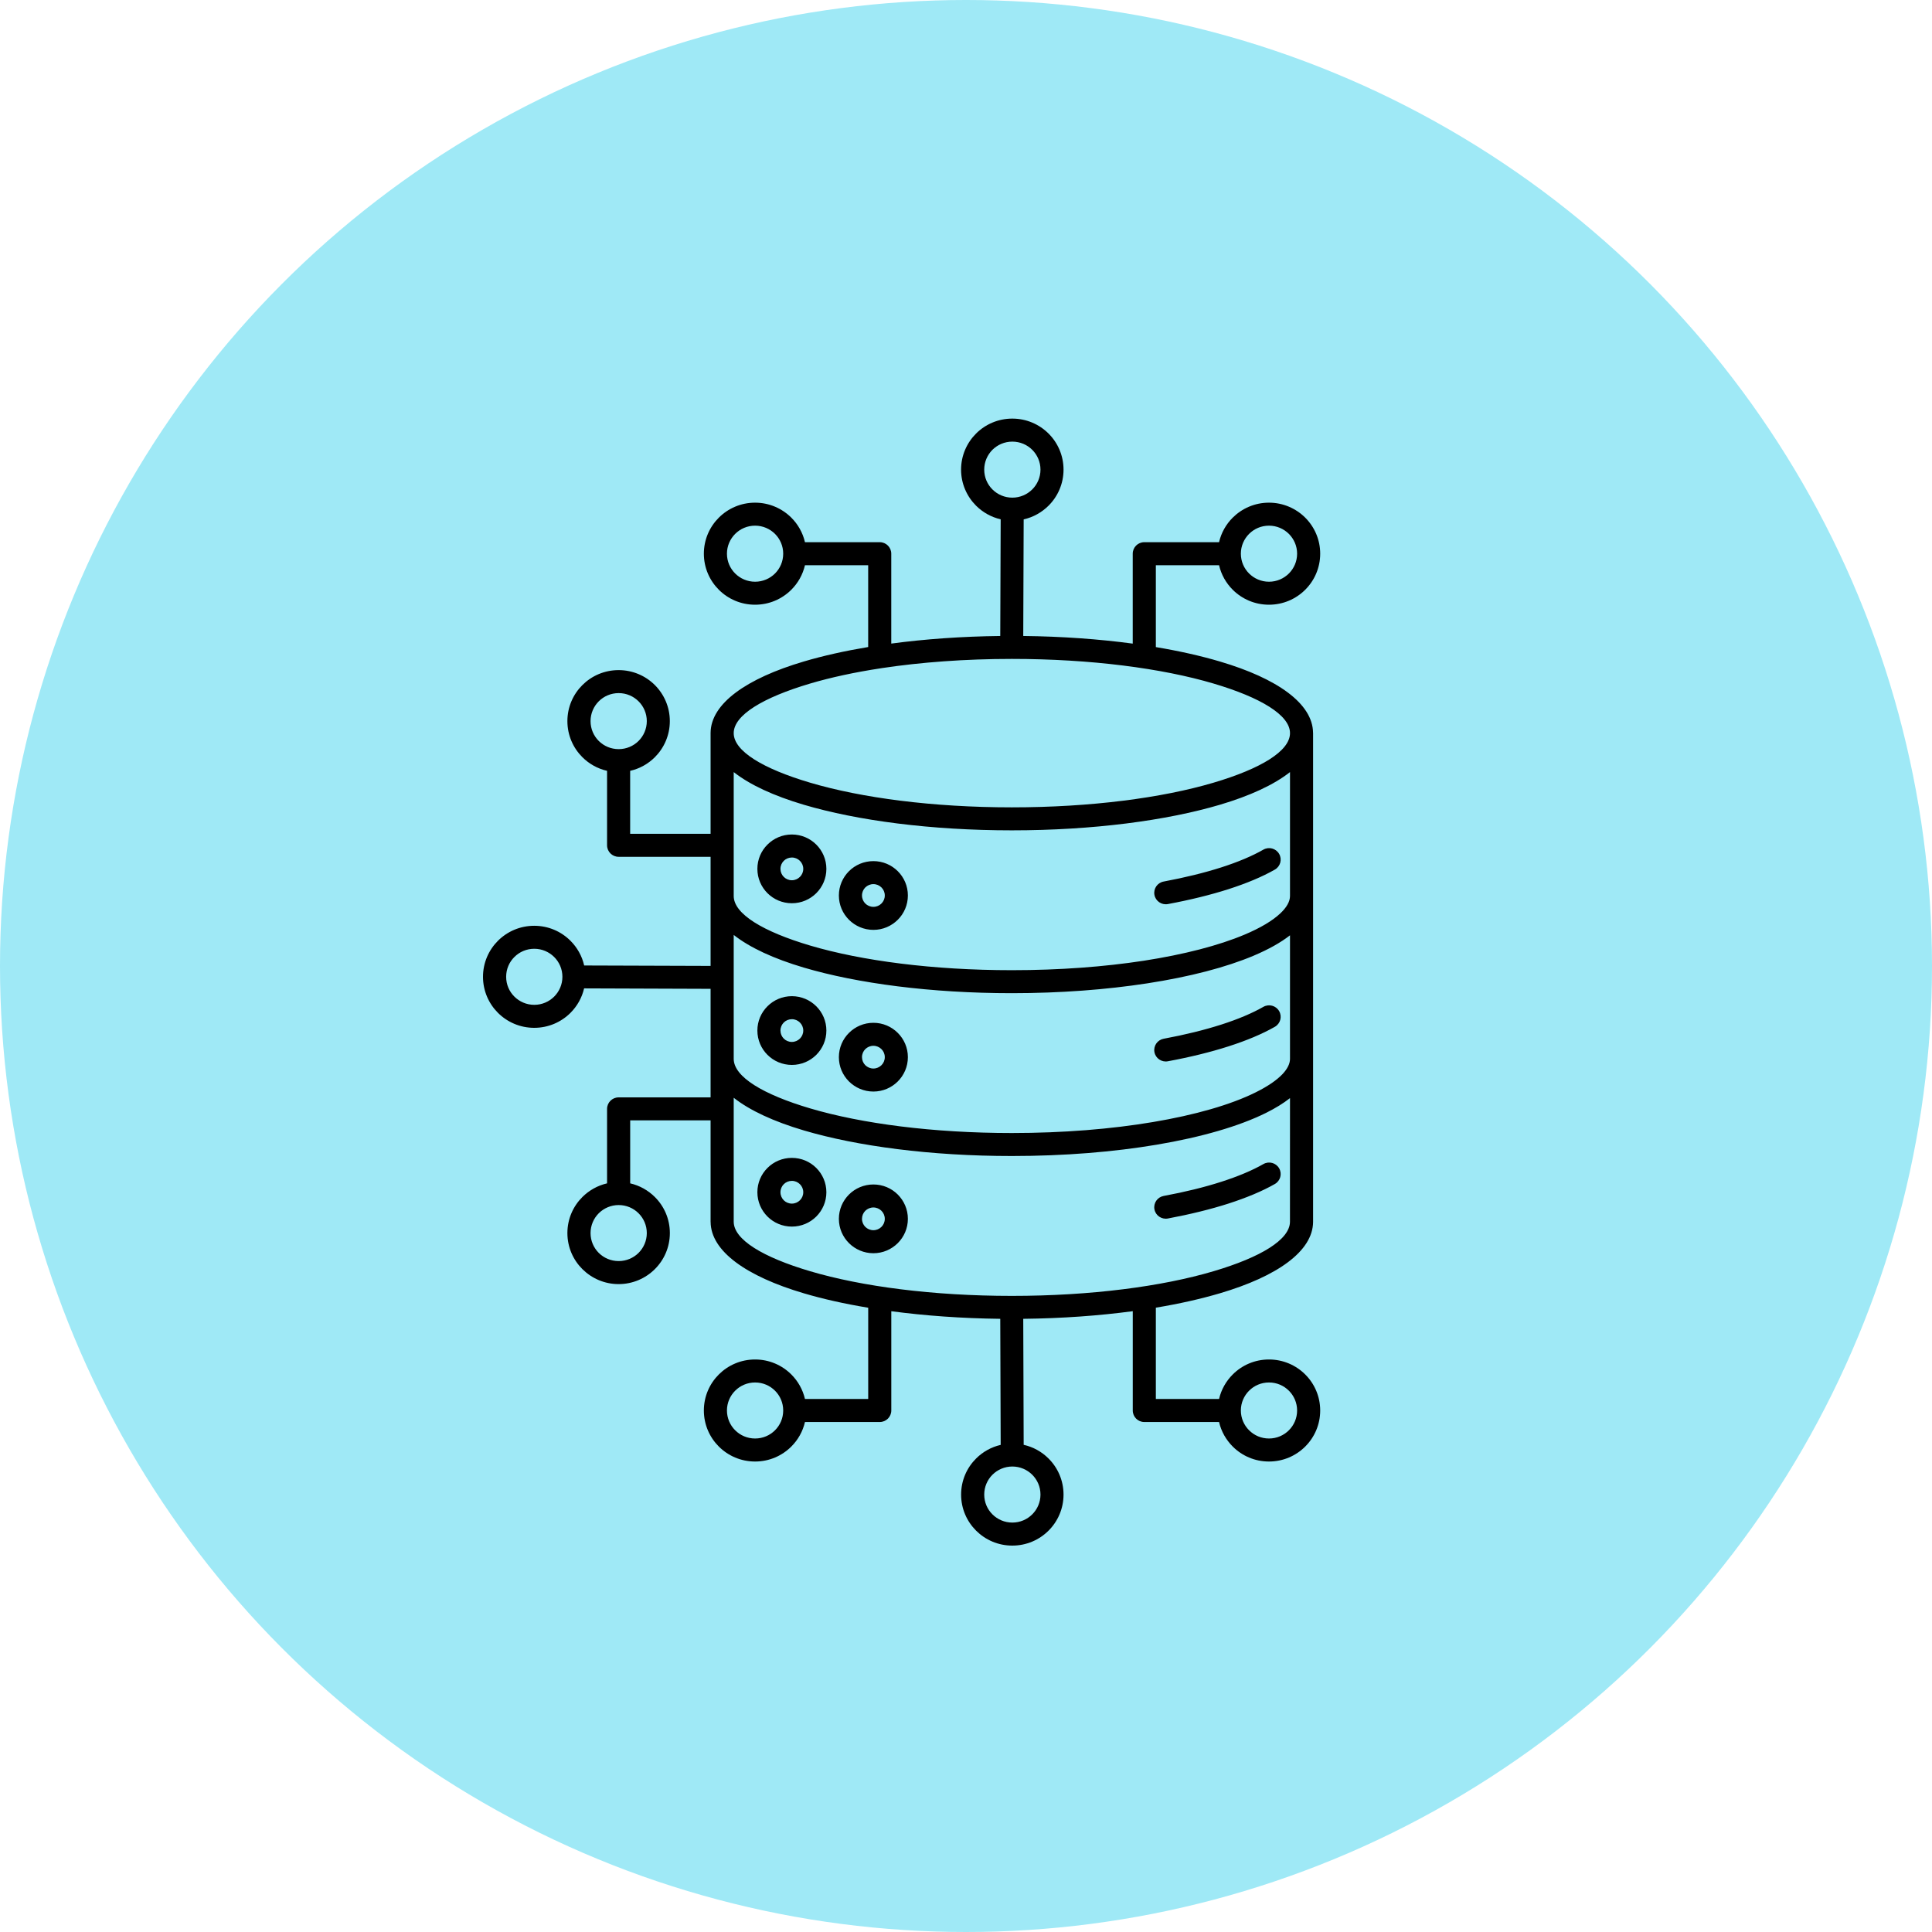
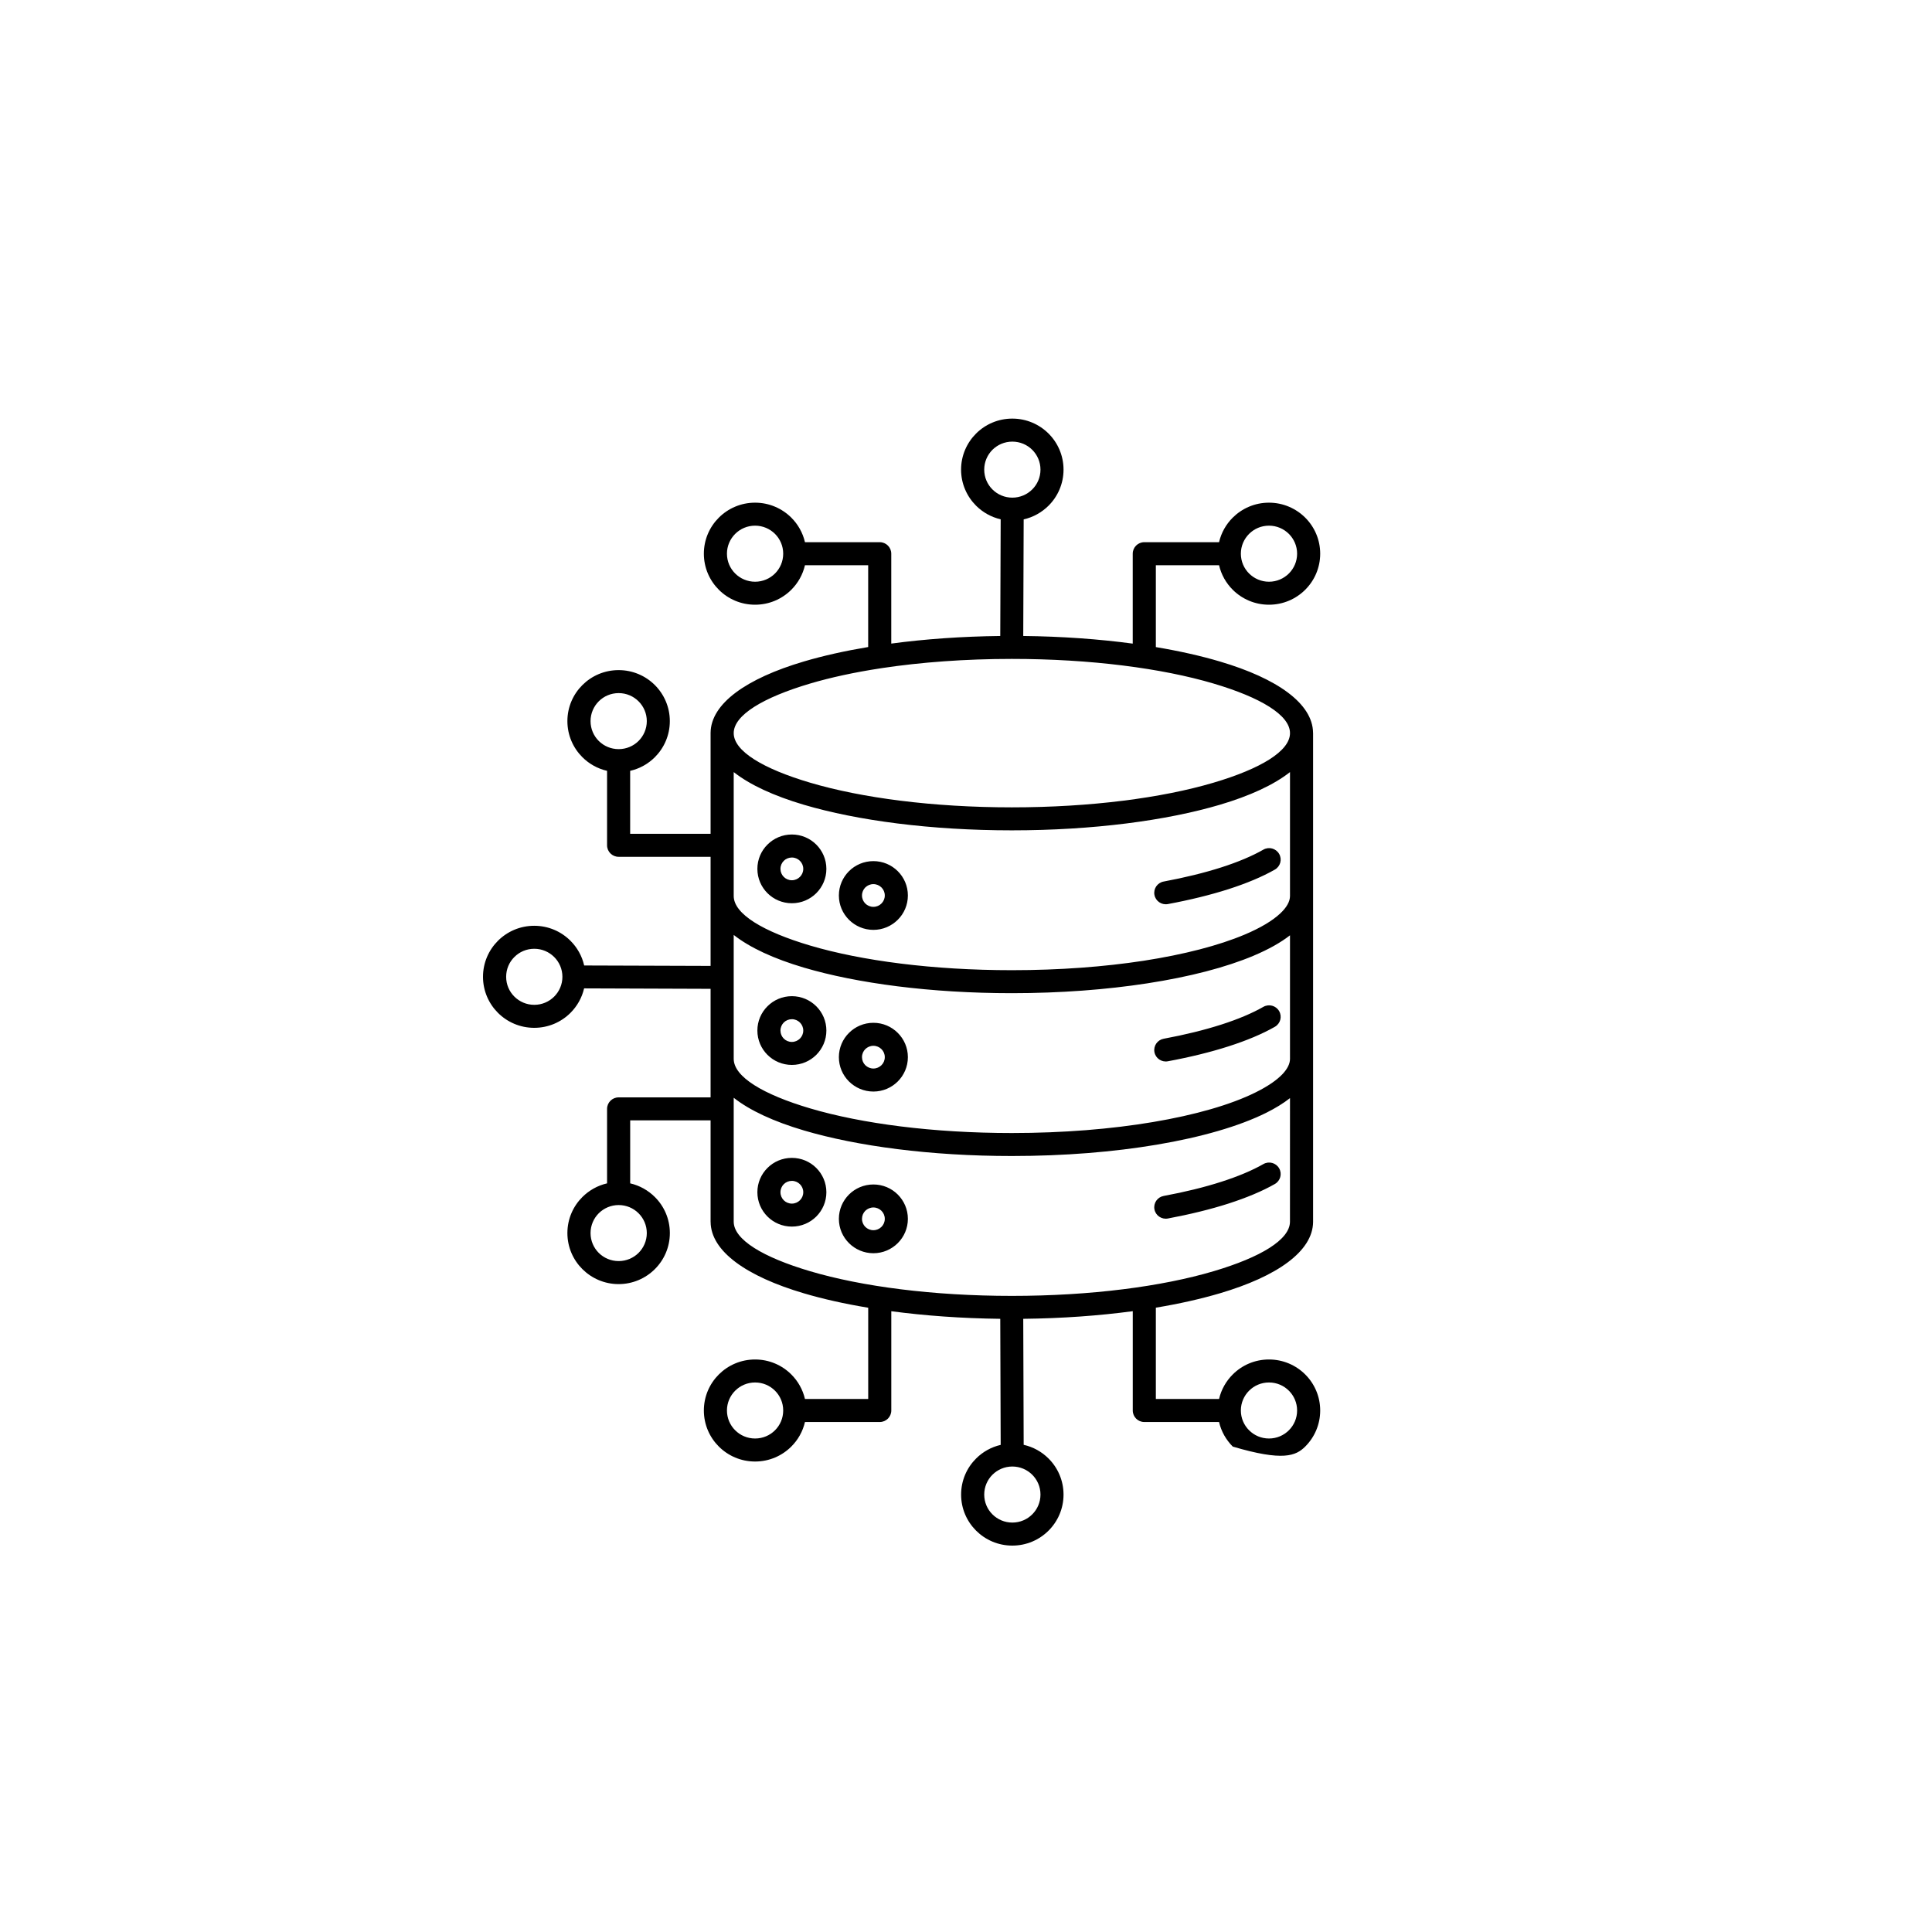
<svg xmlns="http://www.w3.org/2000/svg" width="60" height="60" viewBox="0 0 60 60" fill="none">
-   <circle cx="30" cy="30" r="30" fill="#9FE9F6" />
-   <path fill-rule="evenodd" clip-rule="evenodd" d="M24.592 35.959C24.888 35.959 25.156 36.078 25.35 36.271C25.543 36.464 25.664 36.731 25.664 37.026C25.664 37.32 25.544 37.587 25.35 37.781C25.156 37.974 24.888 38.093 24.592 38.093C24.297 38.093 24.029 37.974 23.835 37.781C23.641 37.587 23.521 37.321 23.521 37.026C23.521 36.731 23.64 36.465 23.835 36.271C24.028 36.078 24.296 35.959 24.592 35.959ZM36.268 37.842C36.074 37.877 35.887 37.749 35.852 37.556C35.816 37.362 35.945 37.177 36.139 37.141C36.802 37.018 37.406 36.87 37.933 36.7C38.446 36.535 38.886 36.351 39.236 36.151C39.408 36.053 39.627 36.112 39.725 36.283C39.823 36.454 39.764 36.672 39.592 36.77C39.203 36.992 38.716 37.196 38.151 37.378C37.596 37.556 36.963 37.712 36.268 37.842ZM36.268 32.959C36.074 32.995 35.887 32.867 35.852 32.674C35.816 32.48 35.945 32.295 36.139 32.259C36.802 32.136 37.406 31.987 37.933 31.818C38.446 31.653 38.886 31.468 39.236 31.268C39.408 31.171 39.627 31.23 39.725 31.401C39.823 31.572 39.764 31.79 39.592 31.888C39.203 32.11 38.716 32.315 38.151 32.496C37.596 32.674 36.963 32.83 36.268 32.959ZM36.268 28.077C36.074 28.112 35.887 27.984 35.852 27.791C35.816 27.598 35.945 27.412 36.139 27.377C36.802 27.253 37.406 27.105 37.933 26.936C38.446 26.771 38.886 26.586 39.236 26.386C39.408 26.288 39.627 26.348 39.725 26.519C39.823 26.69 39.764 26.908 39.592 27.006C39.203 27.228 38.716 27.432 38.151 27.614C37.596 27.791 36.963 27.948 36.268 28.077ZM38.994 33.925C39.366 33.741 39.652 33.547 39.837 33.349C39.983 33.191 40.062 33.035 40.062 32.883V29.047C39.772 29.273 39.397 29.483 38.948 29.673C38.944 29.675 38.94 29.677 38.935 29.679C38.08 30.04 36.946 30.336 35.628 30.539C34.363 30.734 32.933 30.844 31.424 30.844C28.907 30.844 26.622 30.54 24.962 30.049C24.032 29.774 23.287 29.43 22.786 29.035V32.883C22.787 33.441 23.695 33.989 25.163 34.423C26.759 34.895 28.972 35.187 31.424 35.187C33.02 35.187 34.514 35.064 35.802 34.847C37.123 34.625 38.225 34.307 38.994 33.925ZM40.062 34.103C39.856 34.264 39.61 34.416 39.327 34.557C39.322 34.56 39.318 34.562 39.313 34.564C38.484 34.975 37.312 35.316 35.92 35.55C34.59 35.774 33.055 35.901 31.424 35.901C28.907 35.901 26.622 35.597 24.962 35.106C24.032 34.831 23.287 34.487 22.786 34.092V34.437V37.94C22.786 38.498 23.694 39.046 25.163 39.48C26.759 39.953 28.972 40.245 31.424 40.245C33.875 40.245 36.088 39.953 37.684 39.48C39.153 39.046 40.061 38.498 40.061 37.94L40.062 34.103ZM38.657 29.023C39.138 28.82 39.513 28.599 39.761 28.366C39.956 28.183 40.062 28 40.062 27.825V23.978C39.561 24.373 38.816 24.717 37.886 24.992C36.226 25.483 33.941 25.787 31.424 25.787C28.907 25.787 26.622 25.483 24.962 24.992C24.032 24.717 23.287 24.373 22.786 23.978V26.253V27.826C22.787 28.384 23.695 28.931 25.163 29.366C26.759 29.838 28.972 30.13 31.424 30.13C32.908 30.13 34.3 30.024 35.518 29.837C36.778 29.642 37.855 29.362 38.657 29.023ZM40.778 22.756C40.768 21.849 39.665 21.07 37.886 20.544C37.296 20.369 36.626 20.218 35.896 20.096V17.553H37.859C37.927 17.847 38.077 18.11 38.284 18.316C38.572 18.603 38.97 18.78 39.409 18.78C39.848 18.78 40.246 18.603 40.534 18.316C40.822 18.029 41 17.633 41 17.195C41 16.758 40.822 16.362 40.534 16.075C40.246 15.789 39.848 15.611 39.409 15.611C38.969 15.611 38.572 15.789 38.284 16.075C38.077 16.281 37.927 16.544 37.859 16.838H35.537C35.339 16.838 35.178 16.998 35.178 17.195V19.988C34.133 19.848 32.985 19.764 31.778 19.751L31.791 16.13C32.089 16.063 32.354 15.912 32.563 15.705C32.851 15.418 33.029 15.022 33.029 14.585C33.029 14.147 32.851 13.751 32.563 13.464C32.275 13.177 31.877 13 31.438 13C30.999 13 30.601 13.177 30.313 13.464C30.026 13.751 29.847 14.147 29.847 14.585C29.847 15.022 30.026 15.418 30.313 15.705C30.52 15.911 30.783 16.06 31.077 16.128L31.064 19.751C29.863 19.765 28.721 19.847 27.679 19.987V17.195C27.679 16.998 27.519 16.838 27.321 16.838H24.999C24.931 16.544 24.781 16.281 24.574 16.075C24.286 15.789 23.888 15.611 23.449 15.611C23.01 15.611 22.612 15.789 22.325 16.075C22.037 16.362 21.859 16.758 21.859 17.195C21.859 17.633 22.037 18.029 22.325 18.316C22.612 18.603 23.01 18.78 23.449 18.78C23.889 18.78 24.286 18.603 24.574 18.316C24.781 18.11 24.931 17.847 24.999 17.553H26.962V20.094C26.227 20.217 25.554 20.368 24.961 20.544C23.182 21.07 22.078 21.849 22.068 22.756C22.068 22.76 22.068 22.764 22.068 22.768V25.895H19.57V23.939C19.866 23.872 20.13 23.722 20.337 23.516C20.624 23.229 20.802 22.833 20.802 22.395C20.802 21.958 20.624 21.562 20.337 21.275C20.049 20.988 19.651 20.811 19.212 20.811C18.772 20.811 18.375 20.988 18.087 21.275C17.799 21.561 17.621 21.958 17.621 22.395C17.621 22.833 17.799 23.229 18.087 23.516C18.294 23.722 18.558 23.872 18.853 23.939V26.252C18.853 26.449 19.014 26.609 19.212 26.609H22.068V27.823V27.825V27.826V29.997L18.142 29.984C18.075 29.688 17.924 29.423 17.715 29.215C17.428 28.928 17.03 28.751 16.591 28.751C16.152 28.751 15.754 28.928 15.466 29.215C15.178 29.502 15 29.898 15 30.335C15 30.773 15.178 31.169 15.466 31.456C15.754 31.743 16.152 31.92 16.591 31.92C17.03 31.92 17.428 31.743 17.716 31.456C17.922 31.25 18.072 30.988 18.14 30.695L22.068 30.709V32.881V32.883V32.884V34.08H19.212C19.014 34.08 18.853 34.24 18.853 34.437V36.75C18.558 36.818 18.294 36.968 18.087 37.174C17.799 37.46 17.621 37.857 17.621 38.294C17.621 38.732 17.799 39.128 18.087 39.414C18.375 39.701 18.773 39.879 19.212 39.879C19.651 39.879 20.049 39.701 20.337 39.414C20.625 39.128 20.803 38.731 20.803 38.294C20.803 37.856 20.625 37.46 20.337 37.174C20.13 36.968 19.866 36.818 19.571 36.75V34.794H22.068V37.94C22.068 37.944 22.068 37.948 22.069 37.952C22.078 38.859 23.182 39.638 24.961 40.164C25.554 40.34 26.228 40.491 26.963 40.613V43.447H24.999C24.931 43.153 24.781 42.89 24.574 42.684C24.286 42.397 23.889 42.22 23.45 42.22C23.01 42.22 22.613 42.397 22.325 42.684C22.037 42.97 21.859 43.367 21.859 43.804C21.859 44.242 22.037 44.638 22.325 44.925C22.613 45.212 23.011 45.389 23.45 45.389C23.889 45.389 24.286 45.212 24.574 44.925C24.781 44.719 24.931 44.456 24.999 44.162H27.321C27.519 44.162 27.68 44.002 27.68 43.804V40.721C28.721 40.86 29.863 40.943 31.064 40.957L31.077 44.872C30.783 44.94 30.52 45.089 30.314 45.295C30.026 45.581 29.848 45.978 29.848 46.416C29.848 46.853 30.026 47.249 30.314 47.536C30.602 47.823 30.999 48 31.438 48C31.878 48 32.275 47.823 32.563 47.536C32.851 47.249 33.029 46.853 33.029 46.416C33.029 45.978 32.851 45.582 32.563 45.295C32.355 45.087 32.089 44.937 31.791 44.87L31.778 40.957C32.986 40.944 34.133 40.86 35.179 40.72V43.804C35.179 44.002 35.339 44.162 35.537 44.162H37.859C37.927 44.456 38.078 44.719 38.285 44.925C38.572 45.212 38.97 45.389 39.409 45.389C39.848 45.389 40.246 45.212 40.534 44.925C40.822 44.638 41 44.242 41 43.804C41 43.367 40.822 42.97 40.534 42.684C40.246 42.397 39.848 42.22 39.409 42.22C38.97 42.22 38.572 42.397 38.285 42.684C38.078 42.89 37.927 43.153 37.859 43.447H35.896V40.611C36.627 40.49 37.296 40.338 37.886 40.164C39.666 39.638 40.769 38.859 40.779 37.952C40.779 37.948 40.779 37.944 40.779 37.94V22.767C40.779 22.764 40.779 22.76 40.778 22.756ZM37.684 21.227C39.153 21.662 40.062 22.209 40.062 22.768C40.062 23.326 39.153 23.874 37.684 24.308C36.088 24.78 33.875 25.073 31.424 25.073C28.972 25.073 26.759 24.78 25.163 24.308C23.695 23.874 22.786 23.326 22.786 22.768C22.786 22.21 23.695 21.662 25.163 21.227C25.803 21.038 26.541 20.878 27.355 20.754C27.369 20.753 27.384 20.75 27.399 20.747C28.605 20.566 29.972 20.463 31.424 20.463C33.875 20.463 36.088 20.755 37.684 21.227ZM39.41 18.066C39.168 18.066 38.95 17.968 38.792 17.811C38.634 17.653 38.536 17.436 38.536 17.195C38.536 16.955 38.634 16.738 38.792 16.58C38.95 16.422 39.168 16.325 39.41 16.325C39.651 16.325 39.869 16.423 40.027 16.58C40.185 16.738 40.283 16.955 40.283 17.195C40.283 17.436 40.185 17.653 40.027 17.811C39.869 17.968 39.651 18.066 39.41 18.066ZM23.45 18.066C23.209 18.066 22.99 17.968 22.832 17.811C22.674 17.653 22.576 17.436 22.576 17.195C22.576 16.955 22.674 16.738 22.832 16.58C22.99 16.422 23.209 16.325 23.45 16.325C23.691 16.325 23.91 16.423 24.068 16.58C24.226 16.738 24.323 16.955 24.323 17.195C24.323 17.436 24.226 17.653 24.068 17.811C23.91 17.968 23.691 18.066 23.45 18.066ZM31.439 15.455C31.198 15.455 30.98 15.358 30.821 15.2C30.663 15.043 30.566 14.825 30.566 14.585C30.566 14.344 30.664 14.127 30.821 13.969C30.98 13.812 31.198 13.715 31.439 13.715C31.68 13.715 31.899 13.812 32.057 13.969C32.215 14.127 32.313 14.344 32.313 14.585C32.313 14.825 32.215 15.043 32.057 15.2C31.899 15.357 31.68 15.455 31.439 15.455ZM40.027 43.189C40.185 43.346 40.283 43.564 40.283 43.804C40.283 44.044 40.185 44.262 40.027 44.419C39.869 44.577 39.651 44.674 39.41 44.674C39.168 44.674 38.95 44.577 38.792 44.419C38.634 44.262 38.536 44.044 38.536 43.804C38.536 43.564 38.634 43.346 38.792 43.189C38.95 43.031 39.168 42.934 39.41 42.934C39.651 42.934 39.869 43.031 40.027 43.189ZM24.068 43.189C24.226 43.346 24.323 43.564 24.323 43.804C24.323 44.044 24.226 44.262 24.068 44.419C23.91 44.577 23.691 44.674 23.45 44.674C23.209 44.674 22.99 44.577 22.832 44.419C22.674 44.262 22.576 44.044 22.576 43.804C22.576 43.564 22.674 43.346 22.832 43.189C22.99 43.031 23.209 42.934 23.45 42.934C23.691 42.934 23.91 43.031 24.068 43.189ZM32.057 45.799C32.215 45.957 32.313 46.174 32.313 46.415C32.313 46.655 32.215 46.873 32.057 47.03C31.899 47.188 31.68 47.285 31.439 47.285C31.198 47.285 30.98 47.188 30.821 47.03C30.663 46.873 30.566 46.655 30.566 46.415C30.566 46.174 30.664 45.956 30.821 45.799C30.98 45.642 31.198 45.544 31.439 45.544C31.68 45.544 31.899 45.642 32.057 45.799ZM20.087 22.395C20.087 22.636 19.989 22.853 19.831 23.011C19.673 23.168 19.454 23.265 19.213 23.265C18.972 23.265 18.753 23.168 18.595 23.011C18.437 22.853 18.34 22.636 18.34 22.395C18.34 22.155 18.438 21.937 18.595 21.78C18.753 21.622 18.972 21.525 19.213 21.525C19.454 21.525 19.673 21.622 19.831 21.78C19.989 21.937 20.087 22.155 20.087 22.395ZM20.087 38.294C20.087 38.535 19.989 38.752 19.831 38.91C19.673 39.067 19.454 39.164 19.213 39.164C18.972 39.164 18.753 39.067 18.595 38.91C18.437 38.752 18.34 38.535 18.34 38.294C18.34 38.054 18.438 37.836 18.595 37.679C18.753 37.522 18.972 37.424 19.213 37.424C19.454 37.424 19.673 37.521 19.831 37.679C19.989 37.836 20.087 38.054 20.087 38.294ZM17.466 30.335C17.466 30.576 17.368 30.793 17.21 30.951C17.052 31.108 16.834 31.206 16.592 31.206C16.351 31.206 16.133 31.108 15.975 30.951C15.816 30.794 15.719 30.576 15.719 30.335C15.719 30.095 15.816 29.877 15.975 29.72C16.133 29.562 16.351 29.465 16.592 29.465C16.834 29.465 17.052 29.563 17.21 29.72C17.368 29.877 17.466 30.095 17.466 30.335ZM27.124 26.743C27.42 26.743 27.687 26.862 27.881 27.055C28.075 27.248 28.195 27.515 28.195 27.81C28.195 28.105 28.075 28.372 27.881 28.565C27.687 28.758 27.42 28.878 27.124 28.878C26.828 28.878 26.56 28.758 26.366 28.565C26.172 28.372 26.052 28.105 26.052 27.81C26.052 27.516 26.172 27.249 26.366 27.055C26.56 26.862 26.828 26.743 27.124 26.743ZM27.374 27.56C27.439 27.624 27.478 27.712 27.478 27.81C27.478 27.908 27.439 27.996 27.374 28.06C27.31 28.124 27.222 28.163 27.124 28.163C27.026 28.163 26.938 28.124 26.873 28.06C26.809 27.996 26.77 27.908 26.77 27.81C26.77 27.712 26.809 27.624 26.873 27.56C26.938 27.497 27.026 27.457 27.124 27.457C27.222 27.457 27.31 27.497 27.374 27.56ZM24.592 25.916C24.888 25.916 25.156 26.036 25.35 26.229C25.543 26.422 25.664 26.689 25.664 26.984C25.664 27.278 25.544 27.545 25.35 27.739C25.156 27.931 24.888 28.051 24.592 28.051C24.297 28.051 24.029 27.932 23.835 27.739C23.641 27.545 23.521 27.279 23.521 26.984C23.521 26.689 23.64 26.422 23.835 26.229C24.028 26.036 24.296 25.916 24.592 25.916ZM24.842 26.734C24.907 26.798 24.946 26.886 24.946 26.984C24.946 27.081 24.907 27.169 24.842 27.233C24.778 27.297 24.69 27.337 24.592 27.337C24.494 27.337 24.405 27.297 24.341 27.233C24.277 27.169 24.238 27.081 24.238 26.984C24.238 26.886 24.277 26.798 24.341 26.734C24.405 26.67 24.494 26.631 24.592 26.631C24.69 26.631 24.778 26.67 24.842 26.734ZM27.124 31.764C27.42 31.764 27.687 31.883 27.881 32.077C28.075 32.27 28.195 32.536 28.195 32.831C28.195 33.126 28.075 33.392 27.881 33.586C27.687 33.779 27.42 33.899 27.124 33.899C26.828 33.899 26.56 33.779 26.366 33.586C26.172 33.393 26.052 33.126 26.052 32.831C26.052 32.536 26.172 32.27 26.366 32.077C26.56 31.883 26.828 31.764 27.124 31.764ZM27.374 32.581C27.439 32.645 27.478 32.733 27.478 32.831C27.478 32.929 27.439 33.017 27.374 33.081C27.31 33.144 27.222 33.184 27.124 33.184C27.026 33.184 26.938 33.144 26.873 33.081C26.809 33.017 26.77 32.928 26.77 32.831C26.77 32.733 26.809 32.645 26.873 32.581C26.938 32.518 27.026 32.478 27.124 32.478C27.222 32.478 27.31 32.518 27.374 32.581ZM24.592 30.937C24.888 30.937 25.156 31.057 25.35 31.25C25.544 31.444 25.664 31.71 25.664 32.005C25.664 32.299 25.544 32.566 25.35 32.76C25.156 32.953 24.888 33.072 24.592 33.072C24.297 33.072 24.029 32.953 23.835 32.76C23.641 32.567 23.521 32.3 23.521 32.005C23.521 31.71 23.64 31.444 23.835 31.25C24.028 31.057 24.296 30.937 24.592 30.937ZM24.842 31.755C24.907 31.819 24.946 31.907 24.946 32.005C24.946 32.102 24.907 32.191 24.842 32.255C24.778 32.318 24.69 32.358 24.592 32.358C24.494 32.358 24.405 32.319 24.341 32.255C24.277 32.191 24.238 32.102 24.238 32.005C24.238 31.907 24.277 31.819 24.341 31.755C24.405 31.691 24.494 31.652 24.592 31.652C24.69 31.652 24.778 31.691 24.842 31.755ZM27.124 36.785C27.42 36.785 27.688 36.904 27.881 37.097C28.075 37.291 28.195 37.558 28.195 37.852C28.195 38.147 28.075 38.413 27.881 38.607C27.687 38.8 27.42 38.92 27.124 38.92C26.828 38.92 26.56 38.8 26.366 38.607C26.172 38.414 26.052 38.147 26.052 37.852C26.052 37.558 26.172 37.291 26.366 37.097C26.56 36.904 26.828 36.785 27.124 36.785ZM27.374 37.602C27.439 37.666 27.478 37.755 27.478 37.852C27.478 37.95 27.439 38.038 27.374 38.102C27.31 38.166 27.222 38.205 27.124 38.205C27.026 38.205 26.938 38.166 26.873 38.102C26.809 38.038 26.77 37.95 26.77 37.852C26.77 37.755 26.809 37.666 26.873 37.602C26.938 37.539 27.026 37.499 27.124 37.499C27.222 37.499 27.31 37.539 27.374 37.602ZM24.842 36.776C24.778 36.712 24.69 36.673 24.592 36.673C24.494 36.673 24.405 36.712 24.341 36.776C24.277 36.84 24.238 36.928 24.238 37.026C24.238 37.124 24.277 37.212 24.341 37.276C24.405 37.34 24.494 37.379 24.592 37.379C24.69 37.379 24.778 37.34 24.842 37.276C24.907 37.212 24.946 37.124 24.946 37.026C24.946 36.928 24.907 36.84 24.842 36.776Z" fill="black" />
+   <path fill-rule="evenodd" clip-rule="evenodd" d="M24.592 35.959C24.888 35.959 25.156 36.078 25.35 36.271C25.543 36.464 25.664 36.731 25.664 37.026C25.664 37.32 25.544 37.587 25.35 37.781C25.156 37.974 24.888 38.093 24.592 38.093C24.297 38.093 24.029 37.974 23.835 37.781C23.641 37.587 23.521 37.321 23.521 37.026C23.521 36.731 23.64 36.465 23.835 36.271C24.028 36.078 24.296 35.959 24.592 35.959ZM36.268 37.842C36.074 37.877 35.887 37.749 35.852 37.556C35.816 37.362 35.945 37.177 36.139 37.141C36.802 37.018 37.406 36.87 37.933 36.7C38.446 36.535 38.886 36.351 39.236 36.151C39.408 36.053 39.627 36.112 39.725 36.283C39.823 36.454 39.764 36.672 39.592 36.77C39.203 36.992 38.716 37.196 38.151 37.378C37.596 37.556 36.963 37.712 36.268 37.842ZM36.268 32.959C36.074 32.995 35.887 32.867 35.852 32.674C35.816 32.48 35.945 32.295 36.139 32.259C36.802 32.136 37.406 31.987 37.933 31.818C38.446 31.653 38.886 31.468 39.236 31.268C39.408 31.171 39.627 31.23 39.725 31.401C39.823 31.572 39.764 31.79 39.592 31.888C39.203 32.11 38.716 32.315 38.151 32.496C37.596 32.674 36.963 32.83 36.268 32.959ZM36.268 28.077C36.074 28.112 35.887 27.984 35.852 27.791C35.816 27.598 35.945 27.412 36.139 27.377C36.802 27.253 37.406 27.105 37.933 26.936C38.446 26.771 38.886 26.586 39.236 26.386C39.408 26.288 39.627 26.348 39.725 26.519C39.823 26.69 39.764 26.908 39.592 27.006C39.203 27.228 38.716 27.432 38.151 27.614C37.596 27.791 36.963 27.948 36.268 28.077ZM38.994 33.925C39.366 33.741 39.652 33.547 39.837 33.349C39.983 33.191 40.062 33.035 40.062 32.883V29.047C39.772 29.273 39.397 29.483 38.948 29.673C38.944 29.675 38.94 29.677 38.935 29.679C38.08 30.04 36.946 30.336 35.628 30.539C34.363 30.734 32.933 30.844 31.424 30.844C28.907 30.844 26.622 30.54 24.962 30.049C24.032 29.774 23.287 29.43 22.786 29.035V32.883C22.787 33.441 23.695 33.989 25.163 34.423C26.759 34.895 28.972 35.187 31.424 35.187C33.02 35.187 34.514 35.064 35.802 34.847C37.123 34.625 38.225 34.307 38.994 33.925ZM40.062 34.103C39.856 34.264 39.61 34.416 39.327 34.557C39.322 34.56 39.318 34.562 39.313 34.564C38.484 34.975 37.312 35.316 35.92 35.55C34.59 35.774 33.055 35.901 31.424 35.901C28.907 35.901 26.622 35.597 24.962 35.106C24.032 34.831 23.287 34.487 22.786 34.092V34.437V37.94C22.786 38.498 23.694 39.046 25.163 39.48C26.759 39.953 28.972 40.245 31.424 40.245C33.875 40.245 36.088 39.953 37.684 39.48C39.153 39.046 40.061 38.498 40.061 37.94L40.062 34.103ZM38.657 29.023C39.138 28.82 39.513 28.599 39.761 28.366C39.956 28.183 40.062 28 40.062 27.825V23.978C39.561 24.373 38.816 24.717 37.886 24.992C36.226 25.483 33.941 25.787 31.424 25.787C28.907 25.787 26.622 25.483 24.962 24.992C24.032 24.717 23.287 24.373 22.786 23.978V26.253V27.826C22.787 28.384 23.695 28.931 25.163 29.366C26.759 29.838 28.972 30.13 31.424 30.13C32.908 30.13 34.3 30.024 35.518 29.837C36.778 29.642 37.855 29.362 38.657 29.023ZM40.778 22.756C40.768 21.849 39.665 21.07 37.886 20.544C37.296 20.369 36.626 20.218 35.896 20.096V17.553H37.859C37.927 17.847 38.077 18.11 38.284 18.316C38.572 18.603 38.97 18.78 39.409 18.78C39.848 18.78 40.246 18.603 40.534 18.316C40.822 18.029 41 17.633 41 17.195C41 16.758 40.822 16.362 40.534 16.075C40.246 15.789 39.848 15.611 39.409 15.611C38.969 15.611 38.572 15.789 38.284 16.075C38.077 16.281 37.927 16.544 37.859 16.838H35.537C35.339 16.838 35.178 16.998 35.178 17.195V19.988C34.133 19.848 32.985 19.764 31.778 19.751L31.791 16.13C32.089 16.063 32.354 15.912 32.563 15.705C32.851 15.418 33.029 15.022 33.029 14.585C33.029 14.147 32.851 13.751 32.563 13.464C32.275 13.177 31.877 13 31.438 13C30.999 13 30.601 13.177 30.313 13.464C30.026 13.751 29.847 14.147 29.847 14.585C29.847 15.022 30.026 15.418 30.313 15.705C30.52 15.911 30.783 16.06 31.077 16.128L31.064 19.751C29.863 19.765 28.721 19.847 27.679 19.987V17.195C27.679 16.998 27.519 16.838 27.321 16.838H24.999C24.931 16.544 24.781 16.281 24.574 16.075C24.286 15.789 23.888 15.611 23.449 15.611C23.01 15.611 22.612 15.789 22.325 16.075C22.037 16.362 21.859 16.758 21.859 17.195C21.859 17.633 22.037 18.029 22.325 18.316C22.612 18.603 23.01 18.78 23.449 18.78C23.889 18.78 24.286 18.603 24.574 18.316C24.781 18.11 24.931 17.847 24.999 17.553H26.962V20.094C26.227 20.217 25.554 20.368 24.961 20.544C23.182 21.07 22.078 21.849 22.068 22.756C22.068 22.76 22.068 22.764 22.068 22.768V25.895H19.57V23.939C19.866 23.872 20.13 23.722 20.337 23.516C20.624 23.229 20.802 22.833 20.802 22.395C20.802 21.958 20.624 21.562 20.337 21.275C20.049 20.988 19.651 20.811 19.212 20.811C18.772 20.811 18.375 20.988 18.087 21.275C17.799 21.561 17.621 21.958 17.621 22.395C17.621 22.833 17.799 23.229 18.087 23.516C18.294 23.722 18.558 23.872 18.853 23.939V26.252C18.853 26.449 19.014 26.609 19.212 26.609H22.068V27.823V27.825V27.826V29.997L18.142 29.984C18.075 29.688 17.924 29.423 17.715 29.215C17.428 28.928 17.03 28.751 16.591 28.751C16.152 28.751 15.754 28.928 15.466 29.215C15.178 29.502 15 29.898 15 30.335C15 30.773 15.178 31.169 15.466 31.456C15.754 31.743 16.152 31.92 16.591 31.92C17.03 31.92 17.428 31.743 17.716 31.456C17.922 31.25 18.072 30.988 18.14 30.695L22.068 30.709V32.881V32.883V32.884V34.08H19.212C19.014 34.08 18.853 34.24 18.853 34.437V36.75C18.558 36.818 18.294 36.968 18.087 37.174C17.799 37.46 17.621 37.857 17.621 38.294C17.621 38.732 17.799 39.128 18.087 39.414C18.375 39.701 18.773 39.879 19.212 39.879C19.651 39.879 20.049 39.701 20.337 39.414C20.625 39.128 20.803 38.731 20.803 38.294C20.803 37.856 20.625 37.46 20.337 37.174C20.13 36.968 19.866 36.818 19.571 36.75V34.794H22.068V37.94C22.068 37.944 22.068 37.948 22.069 37.952C22.078 38.859 23.182 39.638 24.961 40.164C25.554 40.34 26.228 40.491 26.963 40.613V43.447H24.999C24.931 43.153 24.781 42.89 24.574 42.684C24.286 42.397 23.889 42.22 23.45 42.22C23.01 42.22 22.613 42.397 22.325 42.684C22.037 42.97 21.859 43.367 21.859 43.804C21.859 44.242 22.037 44.638 22.325 44.925C22.613 45.212 23.011 45.389 23.45 45.389C23.889 45.389 24.286 45.212 24.574 44.925C24.781 44.719 24.931 44.456 24.999 44.162H27.321C27.519 44.162 27.68 44.002 27.68 43.804V40.721C28.721 40.86 29.863 40.943 31.064 40.957L31.077 44.872C30.783 44.94 30.52 45.089 30.314 45.295C30.026 45.581 29.848 45.978 29.848 46.416C29.848 46.853 30.026 47.249 30.314 47.536C30.602 47.823 30.999 48 31.438 48C31.878 48 32.275 47.823 32.563 47.536C32.851 47.249 33.029 46.853 33.029 46.416C33.029 45.978 32.851 45.582 32.563 45.295C32.355 45.087 32.089 44.937 31.791 44.87L31.778 40.957C32.986 40.944 34.133 40.86 35.179 40.72V43.804C35.179 44.002 35.339 44.162 35.537 44.162H37.859C37.927 44.456 38.078 44.719 38.285 44.925C39.848 45.389 40.246 45.212 40.534 44.925C40.822 44.638 41 44.242 41 43.804C41 43.367 40.822 42.97 40.534 42.684C40.246 42.397 39.848 42.22 39.409 42.22C38.97 42.22 38.572 42.397 38.285 42.684C38.078 42.89 37.927 43.153 37.859 43.447H35.896V40.611C36.627 40.49 37.296 40.338 37.886 40.164C39.666 39.638 40.769 38.859 40.779 37.952C40.779 37.948 40.779 37.944 40.779 37.94V22.767C40.779 22.764 40.779 22.76 40.778 22.756ZM37.684 21.227C39.153 21.662 40.062 22.209 40.062 22.768C40.062 23.326 39.153 23.874 37.684 24.308C36.088 24.78 33.875 25.073 31.424 25.073C28.972 25.073 26.759 24.78 25.163 24.308C23.695 23.874 22.786 23.326 22.786 22.768C22.786 22.21 23.695 21.662 25.163 21.227C25.803 21.038 26.541 20.878 27.355 20.754C27.369 20.753 27.384 20.75 27.399 20.747C28.605 20.566 29.972 20.463 31.424 20.463C33.875 20.463 36.088 20.755 37.684 21.227ZM39.41 18.066C39.168 18.066 38.95 17.968 38.792 17.811C38.634 17.653 38.536 17.436 38.536 17.195C38.536 16.955 38.634 16.738 38.792 16.58C38.95 16.422 39.168 16.325 39.41 16.325C39.651 16.325 39.869 16.423 40.027 16.58C40.185 16.738 40.283 16.955 40.283 17.195C40.283 17.436 40.185 17.653 40.027 17.811C39.869 17.968 39.651 18.066 39.41 18.066ZM23.45 18.066C23.209 18.066 22.99 17.968 22.832 17.811C22.674 17.653 22.576 17.436 22.576 17.195C22.576 16.955 22.674 16.738 22.832 16.58C22.99 16.422 23.209 16.325 23.45 16.325C23.691 16.325 23.91 16.423 24.068 16.58C24.226 16.738 24.323 16.955 24.323 17.195C24.323 17.436 24.226 17.653 24.068 17.811C23.91 17.968 23.691 18.066 23.45 18.066ZM31.439 15.455C31.198 15.455 30.98 15.358 30.821 15.2C30.663 15.043 30.566 14.825 30.566 14.585C30.566 14.344 30.664 14.127 30.821 13.969C30.98 13.812 31.198 13.715 31.439 13.715C31.68 13.715 31.899 13.812 32.057 13.969C32.215 14.127 32.313 14.344 32.313 14.585C32.313 14.825 32.215 15.043 32.057 15.2C31.899 15.357 31.68 15.455 31.439 15.455ZM40.027 43.189C40.185 43.346 40.283 43.564 40.283 43.804C40.283 44.044 40.185 44.262 40.027 44.419C39.869 44.577 39.651 44.674 39.41 44.674C39.168 44.674 38.95 44.577 38.792 44.419C38.634 44.262 38.536 44.044 38.536 43.804C38.536 43.564 38.634 43.346 38.792 43.189C38.95 43.031 39.168 42.934 39.41 42.934C39.651 42.934 39.869 43.031 40.027 43.189ZM24.068 43.189C24.226 43.346 24.323 43.564 24.323 43.804C24.323 44.044 24.226 44.262 24.068 44.419C23.91 44.577 23.691 44.674 23.45 44.674C23.209 44.674 22.99 44.577 22.832 44.419C22.674 44.262 22.576 44.044 22.576 43.804C22.576 43.564 22.674 43.346 22.832 43.189C22.99 43.031 23.209 42.934 23.45 42.934C23.691 42.934 23.91 43.031 24.068 43.189ZM32.057 45.799C32.215 45.957 32.313 46.174 32.313 46.415C32.313 46.655 32.215 46.873 32.057 47.03C31.899 47.188 31.68 47.285 31.439 47.285C31.198 47.285 30.98 47.188 30.821 47.03C30.663 46.873 30.566 46.655 30.566 46.415C30.566 46.174 30.664 45.956 30.821 45.799C30.98 45.642 31.198 45.544 31.439 45.544C31.68 45.544 31.899 45.642 32.057 45.799ZM20.087 22.395C20.087 22.636 19.989 22.853 19.831 23.011C19.673 23.168 19.454 23.265 19.213 23.265C18.972 23.265 18.753 23.168 18.595 23.011C18.437 22.853 18.34 22.636 18.34 22.395C18.34 22.155 18.438 21.937 18.595 21.78C18.753 21.622 18.972 21.525 19.213 21.525C19.454 21.525 19.673 21.622 19.831 21.78C19.989 21.937 20.087 22.155 20.087 22.395ZM20.087 38.294C20.087 38.535 19.989 38.752 19.831 38.91C19.673 39.067 19.454 39.164 19.213 39.164C18.972 39.164 18.753 39.067 18.595 38.91C18.437 38.752 18.34 38.535 18.34 38.294C18.34 38.054 18.438 37.836 18.595 37.679C18.753 37.522 18.972 37.424 19.213 37.424C19.454 37.424 19.673 37.521 19.831 37.679C19.989 37.836 20.087 38.054 20.087 38.294ZM17.466 30.335C17.466 30.576 17.368 30.793 17.21 30.951C17.052 31.108 16.834 31.206 16.592 31.206C16.351 31.206 16.133 31.108 15.975 30.951C15.816 30.794 15.719 30.576 15.719 30.335C15.719 30.095 15.816 29.877 15.975 29.72C16.133 29.562 16.351 29.465 16.592 29.465C16.834 29.465 17.052 29.563 17.21 29.72C17.368 29.877 17.466 30.095 17.466 30.335ZM27.124 26.743C27.42 26.743 27.687 26.862 27.881 27.055C28.075 27.248 28.195 27.515 28.195 27.81C28.195 28.105 28.075 28.372 27.881 28.565C27.687 28.758 27.42 28.878 27.124 28.878C26.828 28.878 26.56 28.758 26.366 28.565C26.172 28.372 26.052 28.105 26.052 27.81C26.052 27.516 26.172 27.249 26.366 27.055C26.56 26.862 26.828 26.743 27.124 26.743ZM27.374 27.56C27.439 27.624 27.478 27.712 27.478 27.81C27.478 27.908 27.439 27.996 27.374 28.06C27.31 28.124 27.222 28.163 27.124 28.163C27.026 28.163 26.938 28.124 26.873 28.06C26.809 27.996 26.77 27.908 26.77 27.81C26.77 27.712 26.809 27.624 26.873 27.56C26.938 27.497 27.026 27.457 27.124 27.457C27.222 27.457 27.31 27.497 27.374 27.56ZM24.592 25.916C24.888 25.916 25.156 26.036 25.35 26.229C25.543 26.422 25.664 26.689 25.664 26.984C25.664 27.278 25.544 27.545 25.35 27.739C25.156 27.931 24.888 28.051 24.592 28.051C24.297 28.051 24.029 27.932 23.835 27.739C23.641 27.545 23.521 27.279 23.521 26.984C23.521 26.689 23.64 26.422 23.835 26.229C24.028 26.036 24.296 25.916 24.592 25.916ZM24.842 26.734C24.907 26.798 24.946 26.886 24.946 26.984C24.946 27.081 24.907 27.169 24.842 27.233C24.778 27.297 24.69 27.337 24.592 27.337C24.494 27.337 24.405 27.297 24.341 27.233C24.277 27.169 24.238 27.081 24.238 26.984C24.238 26.886 24.277 26.798 24.341 26.734C24.405 26.67 24.494 26.631 24.592 26.631C24.69 26.631 24.778 26.67 24.842 26.734ZM27.124 31.764C27.42 31.764 27.687 31.883 27.881 32.077C28.075 32.27 28.195 32.536 28.195 32.831C28.195 33.126 28.075 33.392 27.881 33.586C27.687 33.779 27.42 33.899 27.124 33.899C26.828 33.899 26.56 33.779 26.366 33.586C26.172 33.393 26.052 33.126 26.052 32.831C26.052 32.536 26.172 32.27 26.366 32.077C26.56 31.883 26.828 31.764 27.124 31.764ZM27.374 32.581C27.439 32.645 27.478 32.733 27.478 32.831C27.478 32.929 27.439 33.017 27.374 33.081C27.31 33.144 27.222 33.184 27.124 33.184C27.026 33.184 26.938 33.144 26.873 33.081C26.809 33.017 26.77 32.928 26.77 32.831C26.77 32.733 26.809 32.645 26.873 32.581C26.938 32.518 27.026 32.478 27.124 32.478C27.222 32.478 27.31 32.518 27.374 32.581ZM24.592 30.937C24.888 30.937 25.156 31.057 25.35 31.25C25.544 31.444 25.664 31.71 25.664 32.005C25.664 32.299 25.544 32.566 25.35 32.76C25.156 32.953 24.888 33.072 24.592 33.072C24.297 33.072 24.029 32.953 23.835 32.76C23.641 32.567 23.521 32.3 23.521 32.005C23.521 31.71 23.64 31.444 23.835 31.25C24.028 31.057 24.296 30.937 24.592 30.937ZM24.842 31.755C24.907 31.819 24.946 31.907 24.946 32.005C24.946 32.102 24.907 32.191 24.842 32.255C24.778 32.318 24.69 32.358 24.592 32.358C24.494 32.358 24.405 32.319 24.341 32.255C24.277 32.191 24.238 32.102 24.238 32.005C24.238 31.907 24.277 31.819 24.341 31.755C24.405 31.691 24.494 31.652 24.592 31.652C24.69 31.652 24.778 31.691 24.842 31.755ZM27.124 36.785C27.42 36.785 27.688 36.904 27.881 37.097C28.075 37.291 28.195 37.558 28.195 37.852C28.195 38.147 28.075 38.413 27.881 38.607C27.687 38.8 27.42 38.92 27.124 38.92C26.828 38.92 26.56 38.8 26.366 38.607C26.172 38.414 26.052 38.147 26.052 37.852C26.052 37.558 26.172 37.291 26.366 37.097C26.56 36.904 26.828 36.785 27.124 36.785ZM27.374 37.602C27.439 37.666 27.478 37.755 27.478 37.852C27.478 37.95 27.439 38.038 27.374 38.102C27.31 38.166 27.222 38.205 27.124 38.205C27.026 38.205 26.938 38.166 26.873 38.102C26.809 38.038 26.77 37.95 26.77 37.852C26.77 37.755 26.809 37.666 26.873 37.602C26.938 37.539 27.026 37.499 27.124 37.499C27.222 37.499 27.31 37.539 27.374 37.602ZM24.842 36.776C24.778 36.712 24.69 36.673 24.592 36.673C24.494 36.673 24.405 36.712 24.341 36.776C24.277 36.84 24.238 36.928 24.238 37.026C24.238 37.124 24.277 37.212 24.341 37.276C24.405 37.34 24.494 37.379 24.592 37.379C24.69 37.379 24.778 37.34 24.842 37.276C24.907 37.212 24.946 37.124 24.946 37.026C24.946 36.928 24.907 36.84 24.842 36.776Z" fill="black" />
</svg>